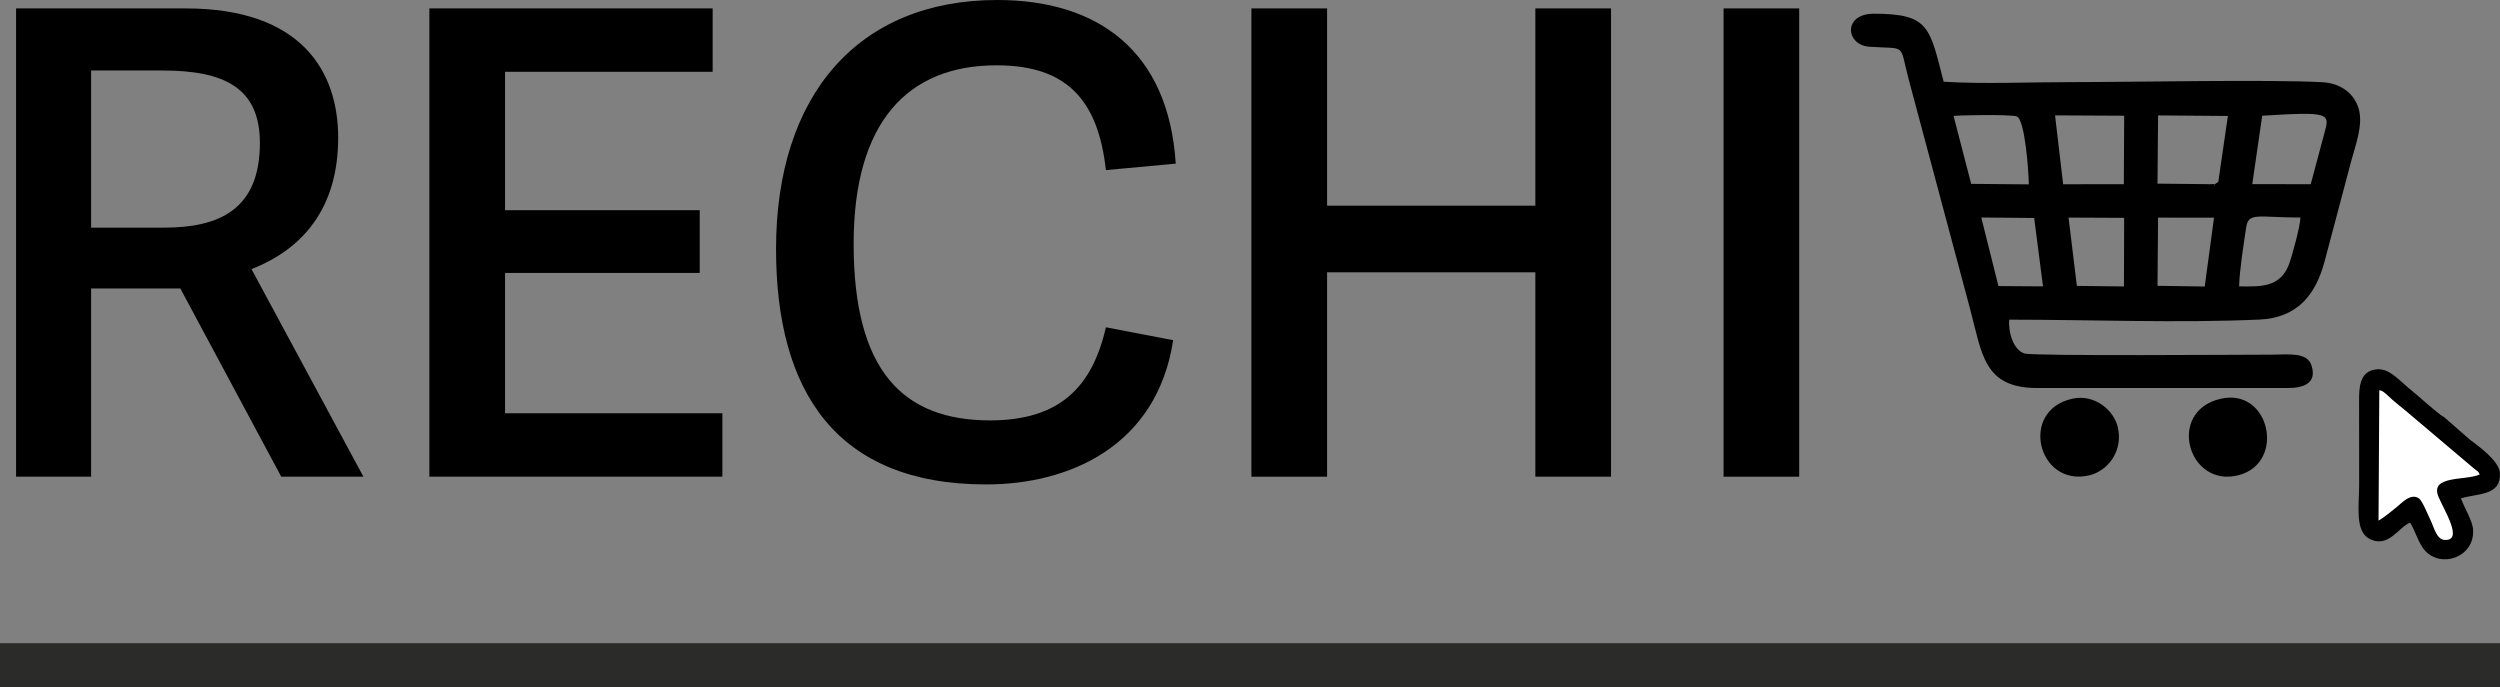
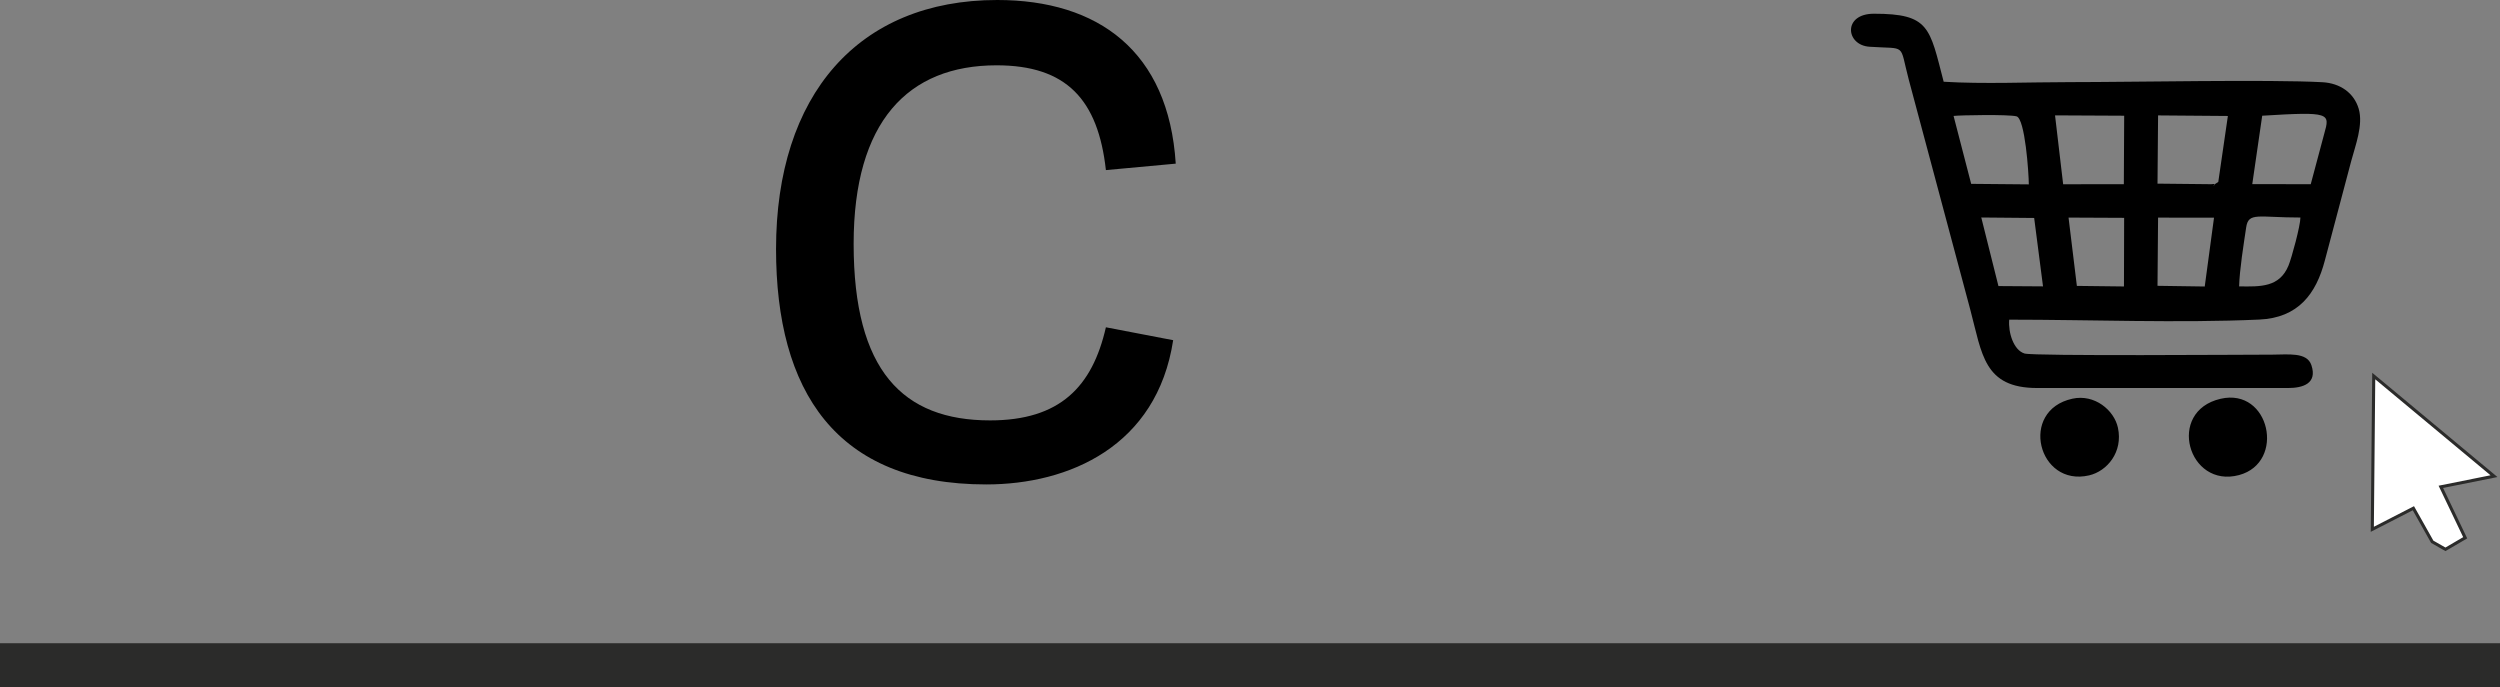
<svg xmlns="http://www.w3.org/2000/svg" xml:space="preserve" fill-rule="evenodd" clip-rule="evenodd" image-rendering="optimizeQuality" shape-rendering="geometricPrecision" text-rendering="geometricPrecision" viewBox="0 0 573.81 157.69">
  <rect x="0" y="0" width="573.81" height="157.69" fill="#808080" stroke="none" />
  <defs />
  <g id="����_x0020_1">
-     <path d="M57.72 61.76c11.88-4.61 19.9-14.11 19.9-30.14 0-15.14-8.32-29.69-35.04-29.69H3.69v107.48h17.22v-43.2h20.48l23.16 43.2h18.86L57.72 61.76zm-36.81-9.51V16.18h16.33c14.1 0 22.41 3.86 22.41 16.63 0 15.29-9.35 19.44-21.97 19.44H20.91z" class="fil0" />
-     <path id="1" d="M115.92 62.65h44.68v-14.4h-44.68V16.48h47.65V1.93H98.55v107.48h67.25V94.86h-49.88z" class="fil0" />
    <path id="2" d="M226.36 111.19c19 0 39.19-8.76 42.91-33.11l-15.44-2.96c-3.12 13.65-10.54 21.37-26.58 21.37-20.04 0-31.32-11.43-31.32-40.52 0-28.06 12.47-40.98 32.81-40.98 16.03 0 23.3 7.87 25.09 24.05l16.03-1.48C268.23 11.73 252.04 0 228.89 0c-31.92 0-50.77 21.82-50.77 57.15 0 32.51 13.65 54.04 48.24 54.04z" class="fil0" />
-     <path id="3" d="M369.77 1.93H352.4v45.28h-47.8V1.93h-17.37v107.48h17.37V62.5h47.8v46.91h17.37z" class="fil0" />
-     <path id="4" d="M412.96 1.93H395.6v107.48h17.36z" class="fil0" />
    <path fill="none" stroke="#2b2b2a" stroke-miterlimit="22.926" stroke-width="10.05" d="M0 152.66h573.81" />
    <path d="m495.33 49.95 12.84.01-2.13 15.8-10.84-.16.13-15.65zm18.6 15.78c.11-3.9 1.04-9.61 1.62-13.54.53-3.57 2.75-2.26 12.45-2.26.01 1.8-2 9.26-2.74 11.04-2.06 4.98-6.4 4.84-11.33 4.76zm-39.15-15.79 12.76.06-.04 15.75-10.81-.13-1.91-15.68zm-7.89.09 2.03 15.7-10.23-.07-3.94-15.74 12.14.11zm4.79-23.55 15.87.08-.08 15.72-13.93.01-1.86-15.81zm47.55.08c15.67-.96 15.58-.61 14.24 4.12l-3.1 11.6-13.42-.02 2.28-15.7zm-23.9-.07 16.02.13-2.2 15.13c-2.72 1.74.7.17-1.61.53l-12.34-.13.13-15.66zm-29.67 15.83-13.23-.12-4.04-15.59c1.53-.18 12.54-.38 14.44.09 1.98.49 2.82 13.11 2.83 15.62zm1.92 46.74h57.58c3.36 0 6.78-1 5.36-5.25-1.01-3.03-5.3-2.42-8.98-2.41-5.86 0-54.77.37-56.86-.26-2.53-.77-3.77-4.83-3.52-7.77 18.6 0 39.03.81 57.4-.02 8.96-.4 13.05-5.92 15.05-13.57 2-7.63 4.04-15.25 6.06-22.85.94-3.53 2.79-8.27 1.71-11.96-1.07-3.62-4.22-5.88-8.34-6.1-12.02-.66-43.7-.02-57.96-.02-9.28 0-19.84.47-28.96-.09-3.24-12.45-3.23-15.61-16.01-15.61-7.17 0-6.52 7.21-1.01 7.58 8.69.59 6.76-.97 9.01 7.55l14.13 52.84c2.7 10.13 3.08 17.94 15.34 17.94zM509.68 91.53c-12.51 2.89-7.46 20.65 4.24 17.51 10.76-2.9 7.09-20.13-4.24-17.51zM475.67 91.51c-12.32 2.69-7.91 20.33 3.83 17.6 4.15-.97 7.81-5.36 6.62-10.92-.87-4.06-5.38-7.79-10.45-6.68z" class="fil2" />
    <g id="_105553281790752">
      <path fill="#fff" stroke="#2b2b2a" stroke-miterlimit="22.926" stroke-width=".71" d="m544.83 86.31 27.6 22.98-12.2 2.45 5.59 11.69-4.53 2.65-3.03-1.73-4.33-7.7-9.43 4.84z" />
-       <path d="M546.11 89.58c.83-.03 1.83 1.15 3.02 2.19.88.77 1.9 1.57 2.86 2.36l15.9 13.45c.8.66.88.46 1.27 1.32-3.09 1.48-11.56.09-9.47 5.12 1.33 3.18 5.82 10.16 1.4 9.91-1.86-.11-2.45-2.97-3.24-4.58-.53-1.1-1.88-4.42-2.62-4.94-1.91-1.35-4.03 1.11-5.06 1.92-1.36 1.06-2.78 2.33-4.24 3.17l.18-29.92zm14.83 6.12c-.97-.34-6.04-4.98-7.22-5.9-2.83-2.22-5.13-5.25-8.07-5.04-4.55.34-4.18 4.85-4.18 9.04.01 4.33.01 8.66.01 12.99v4.58c0 4.57-.98 10.43 2.24 12.23 4.45 2.49 6.95-2.83 9.48-3.63 1.28 2.16 1.95 4.84 3.41 6.43 3.75 4.1 11.33 1.48 11.03-4.72-.1-2.2-2.08-5.19-2.79-7.3 3.95-1.18 9.19-.57 8.95-5.76-.12-2.79-4.88-6.19-7-7.79l-5.86-5.13z" class="fil2" />
    </g>
  </g>
</svg>